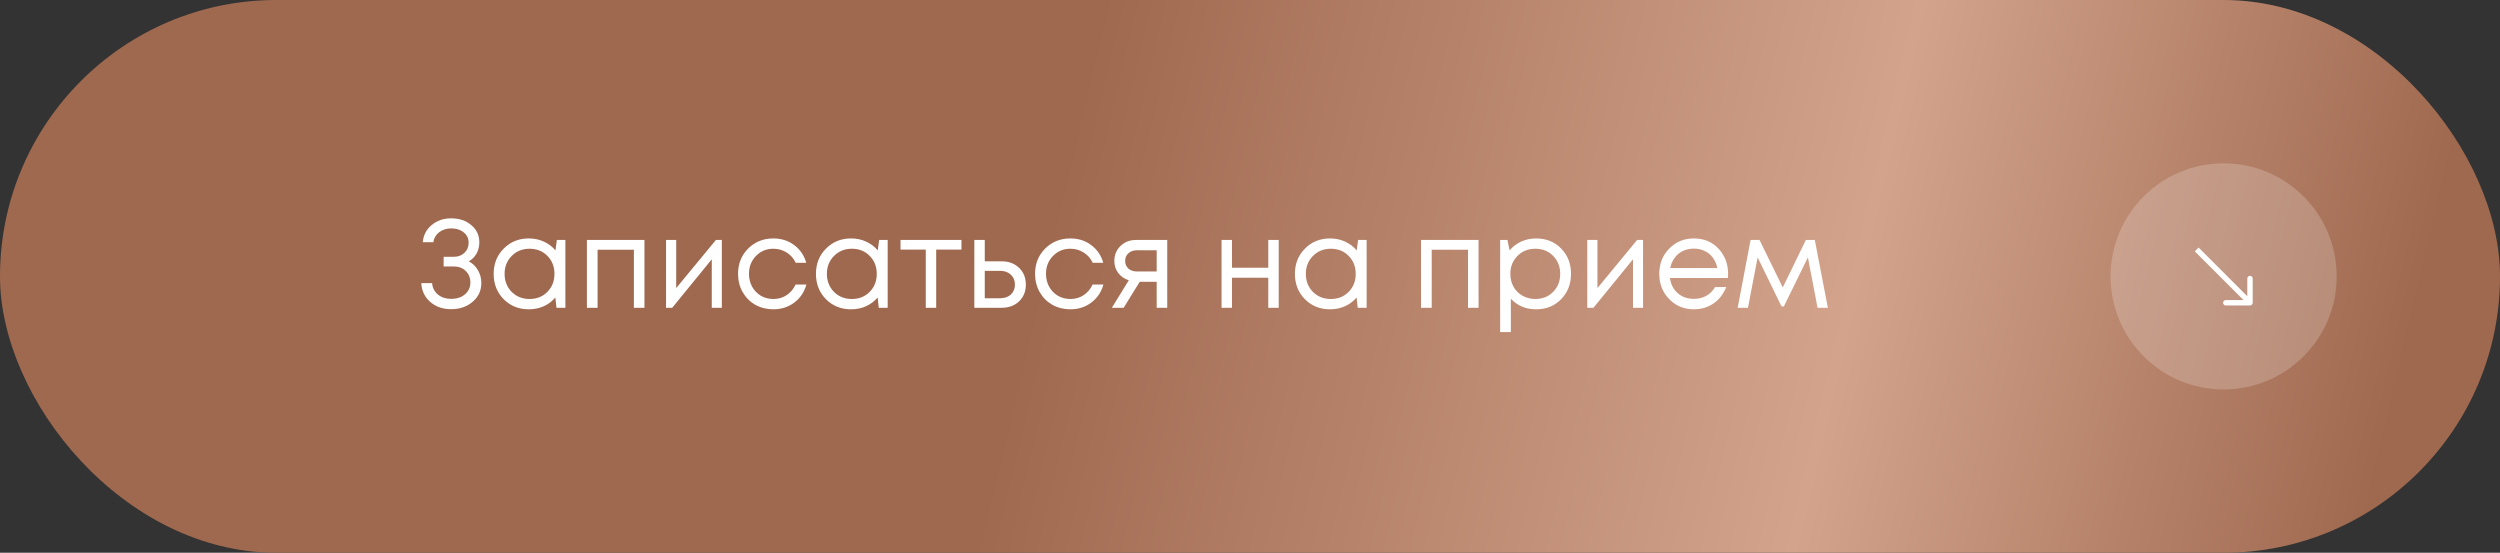
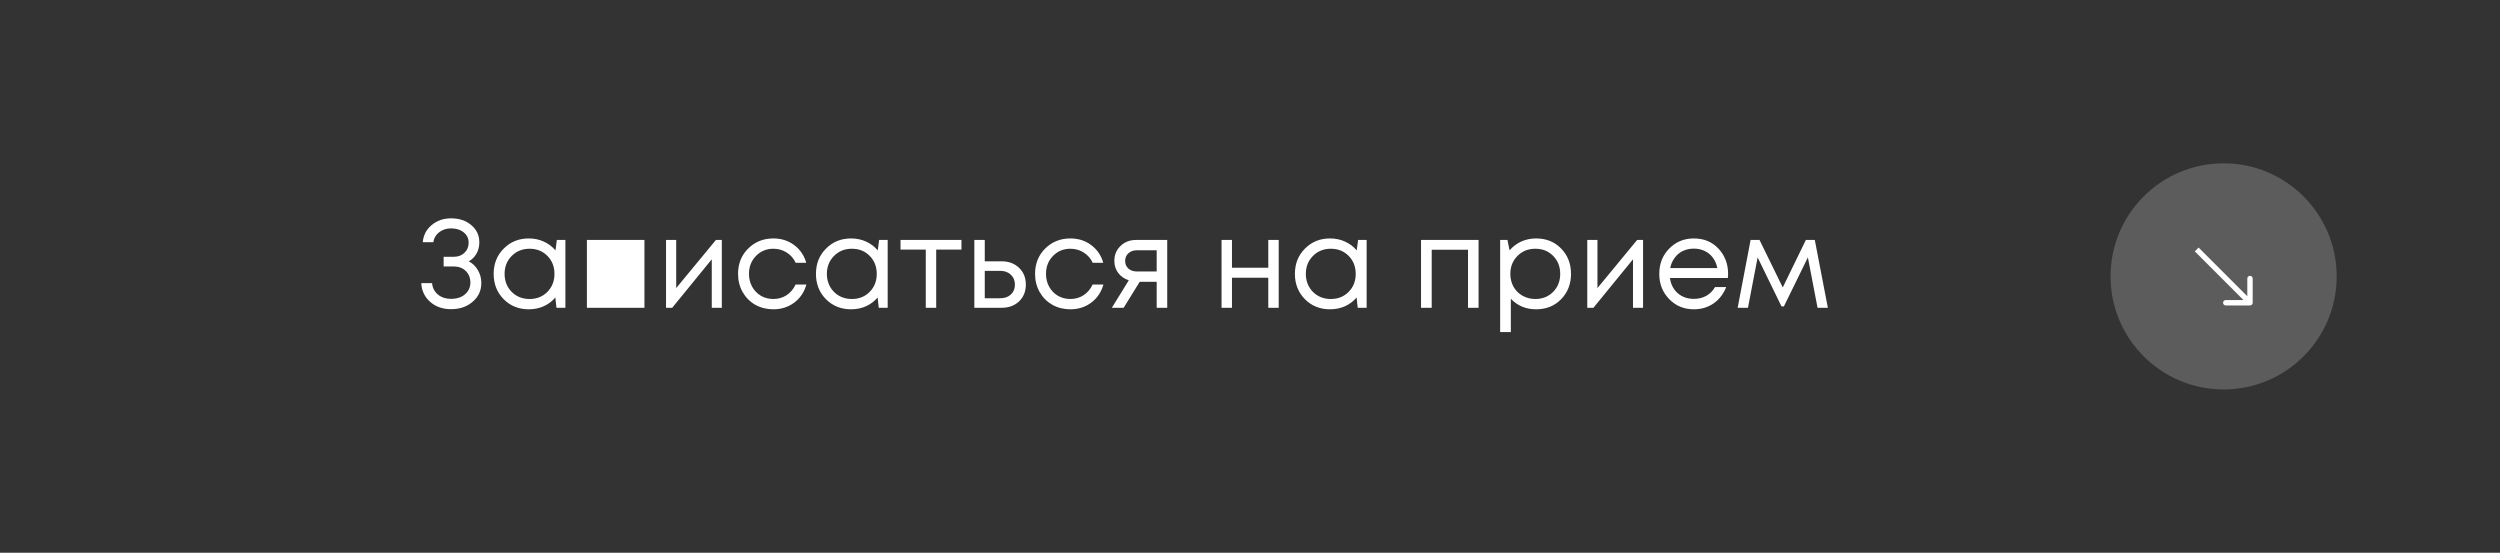
<svg xmlns="http://www.w3.org/2000/svg" width="398" height="88" viewBox="0 0 398 88" fill="none">
  <rect x="0" y="0" width="398" height="88" fill="#333333" stroke="none" />
-   <rect width="398" height="88" rx="44" fill="url(#paint0_linear_7_1601)" />
  <circle opacity="0.2" cx="354" cy="44" r="18" fill="white" />
  <path fill-rule="evenodd" clip-rule="evenodd" d="M358.628 44.342L358.628 48.199C358.628 48.436 358.436 48.628 358.2 48.628L354.342 48.628C354.106 48.628 353.914 48.436 353.914 48.199C353.914 47.963 354.106 47.771 354.342 47.771L357.165 47.771L349.411 40.017L350.017 39.411L357.771 47.165L357.771 44.342C357.771 44.105 357.963 43.914 358.2 43.914C358.436 43.914 358.628 44.105 358.628 44.342Z" fill="white" />
-   <path d="M74.627 41.6C75.24 41.92 75.727 42.393 76.087 43.02C76.447 43.633 76.627 44.313 76.627 45.06C76.627 46.26 76.167 47.253 75.247 48.04C74.34 48.827 73.193 49.22 71.807 49.22C70.473 49.22 69.367 48.833 68.487 48.06C67.607 47.287 67.133 46.293 67.067 45.08H68.787C68.853 45.827 69.167 46.433 69.727 46.9C70.287 47.353 70.98 47.58 71.807 47.58C72.407 47.58 72.94 47.473 73.407 47.26C73.873 47.033 74.233 46.727 74.487 46.34C74.753 45.94 74.887 45.493 74.887 45C74.887 44.24 74.64 43.62 74.147 43.14C73.653 42.66 73.02 42.42 72.247 42.42H70.627V40.88H72.247C72.927 40.88 73.487 40.673 73.927 40.26C74.38 39.833 74.607 39.293 74.607 38.64C74.607 37.96 74.347 37.413 73.827 37C73.307 36.573 72.633 36.36 71.807 36.36C71.073 36.36 70.44 36.567 69.907 36.98C69.387 37.38 69.08 37.907 68.987 38.56H67.307C67.4 37.453 67.867 36.547 68.707 35.84C69.56 35.12 70.593 34.76 71.807 34.76C73.113 34.76 74.187 35.12 75.027 35.84C75.88 36.547 76.307 37.46 76.307 38.58C76.307 39.007 76.24 39.42 76.107 39.82C75.973 40.207 75.78 40.553 75.527 40.86C75.273 41.167 74.973 41.413 74.627 41.6ZM88.65 38.2H90.01V49H88.591L88.41 47.36C87.904 47.96 87.284 48.427 86.55 48.76C85.831 49.08 85.037 49.24 84.171 49.24C82.584 49.24 81.257 48.707 80.191 47.64C79.124 46.56 78.591 45.213 78.591 43.6C78.591 41.987 79.124 40.647 80.191 39.58C81.257 38.5 82.584 37.96 84.171 37.96C85.05 37.96 85.85 38.127 86.57 38.46C87.304 38.793 87.924 39.26 88.43 39.86L88.65 38.2ZM81.451 46.46C82.21 47.22 83.164 47.6 84.311 47.6C85.457 47.6 86.404 47.22 87.15 46.46C87.897 45.7 88.27 44.747 88.27 43.6C88.27 42.453 87.897 41.5 87.15 40.74C86.404 39.98 85.457 39.6 84.311 39.6C83.164 39.6 82.21 39.987 81.451 40.76C80.704 41.52 80.331 42.467 80.331 43.6C80.331 44.733 80.704 45.687 81.451 46.46ZM93.435 38.2H102.595V49H100.915V39.76H95.135V49H93.435V38.2ZM113.973 38.2H114.913V49H113.313V41.28L107.013 49H106.033V38.2H107.653V45.86L113.973 38.2ZM123.117 49.24C122.063 49.24 121.103 49 120.237 48.52C119.383 48.027 118.71 47.347 118.217 46.48C117.737 45.613 117.497 44.653 117.497 43.6C117.497 41.987 118.03 40.647 119.097 39.58C120.177 38.5 121.517 37.96 123.117 37.96C124.397 37.96 125.503 38.313 126.437 39.02C127.383 39.727 128.023 40.667 128.357 41.84H126.677C126.357 41.147 125.877 40.6 125.237 40.2C124.61 39.8 123.903 39.6 123.117 39.6C122.01 39.6 121.083 39.987 120.337 40.76C119.603 41.52 119.237 42.467 119.237 43.6C119.237 44.347 119.403 45.027 119.737 45.64C120.07 46.24 120.53 46.72 121.117 47.08C121.717 47.427 122.383 47.6 123.117 47.6C123.903 47.6 124.603 47.4 125.217 47C125.843 46.587 126.323 46.02 126.657 45.3H128.377C128.043 46.5 127.397 47.46 126.437 48.18C125.49 48.887 124.383 49.24 123.117 49.24ZM139.959 38.2H141.319V49H139.899L139.719 47.36C139.212 47.96 138.592 48.427 137.859 48.76C137.139 49.08 136.346 49.24 135.479 49.24C133.892 49.24 132.566 48.707 131.499 47.64C130.432 46.56 129.899 45.213 129.899 43.6C129.899 41.987 130.432 40.647 131.499 39.58C132.566 38.5 133.892 37.96 135.479 37.96C136.359 37.96 137.159 38.127 137.879 38.46C138.612 38.793 139.232 39.26 139.739 39.86L139.959 38.2ZM132.759 46.46C133.519 47.22 134.472 47.6 135.619 47.6C136.766 47.6 137.712 47.22 138.459 46.46C139.206 45.7 139.579 44.747 139.579 43.6C139.579 42.453 139.206 41.5 138.459 40.74C137.712 39.98 136.766 39.6 135.619 39.6C134.472 39.6 133.519 39.987 132.759 40.76C132.012 41.52 131.639 42.467 131.639 43.6C131.639 44.733 132.012 45.687 132.759 46.46ZM153.063 38.2V39.74H149.043V49H147.383V39.74H143.363V38.2H153.063ZM159.455 41.6C160.588 41.6 161.515 41.947 162.235 42.64C162.955 43.32 163.315 44.213 163.315 45.32C163.315 46.4 162.955 47.287 162.235 47.98C161.515 48.66 160.588 49 159.455 49H155.115V38.2H156.775V41.6H159.455ZM159.235 47.48C159.941 47.48 160.508 47.28 160.935 46.88C161.361 46.48 161.575 45.96 161.575 45.32C161.575 44.667 161.361 44.14 160.935 43.74C160.508 43.327 159.941 43.12 159.235 43.12H156.775V47.48H159.235ZM170.402 49.24C169.349 49.24 168.389 49 167.522 48.52C166.669 48.027 165.995 47.347 165.502 46.48C165.022 45.613 164.782 44.653 164.782 43.6C164.782 41.987 165.315 40.647 166.382 39.58C167.462 38.5 168.802 37.96 170.402 37.96C171.682 37.96 172.789 38.313 173.722 39.02C174.669 39.727 175.309 40.667 175.642 41.84H173.962C173.642 41.147 173.162 40.6 172.522 40.2C171.895 39.8 171.189 39.6 170.402 39.6C169.295 39.6 168.369 39.987 167.622 40.76C166.889 41.52 166.522 42.467 166.522 43.6C166.522 44.347 166.689 45.027 167.022 45.64C167.355 46.24 167.815 46.72 168.402 47.08C169.002 47.427 169.669 47.6 170.402 47.6C171.189 47.6 171.889 47.4 172.502 47C173.129 46.587 173.609 46.02 173.942 45.3H175.662C175.329 46.5 174.682 47.46 173.722 48.18C172.775 48.887 171.669 49.24 170.402 49.24ZM180.864 38.2H185.824V49H184.144V44.86H181.444L178.884 49H177.004L179.704 44.62C178.998 44.393 178.438 44.007 178.024 43.46C177.611 42.913 177.404 42.273 177.404 41.54C177.404 40.58 177.731 39.787 178.384 39.16C179.038 38.52 179.864 38.2 180.864 38.2ZM181.004 43.22H184.144V39.84H181.004C180.444 39.84 179.991 40 179.644 40.32C179.298 40.627 179.124 41.033 179.124 41.54C179.124 42.033 179.298 42.44 179.644 42.76C179.991 43.067 180.444 43.22 181.004 43.22ZM201.91 38.2H203.57V49H201.91V44.22H196.13V49H194.47V38.2H196.13V42.62H201.91V38.2ZM216.209 38.2H217.569V49H216.149L215.969 47.36C215.462 47.96 214.842 48.427 214.109 48.76C213.389 49.08 212.596 49.24 211.729 49.24C210.142 49.24 208.816 48.707 207.749 47.64C206.682 46.56 206.149 45.213 206.149 43.6C206.149 41.987 206.682 40.647 207.749 39.58C208.816 38.5 210.142 37.96 211.729 37.96C212.609 37.96 213.409 38.127 214.129 38.46C214.862 38.793 215.482 39.26 215.989 39.86L216.209 38.2ZM209.009 46.46C209.769 47.22 210.722 47.6 211.869 47.6C213.016 47.6 213.962 47.22 214.709 46.46C215.456 45.7 215.829 44.747 215.829 43.6C215.829 42.453 215.456 41.5 214.709 40.74C213.962 39.98 213.016 39.6 211.869 39.6C210.722 39.6 209.769 39.987 209.009 40.76C208.262 41.52 207.889 42.467 207.889 43.6C207.889 44.733 208.262 45.687 209.009 46.46ZM226.228 38.2H235.388V49H233.708V39.76H227.928V49H226.228V38.2ZM244.545 37.96C246.159 37.96 247.485 38.493 248.525 39.56C249.579 40.627 250.105 41.973 250.105 43.6C250.105 45.213 249.579 46.56 248.525 47.64C247.485 48.707 246.159 49.24 244.545 49.24C242.919 49.24 241.579 48.68 240.525 47.56V52.86H238.825V38.2H239.985L240.325 39.86C240.832 39.26 241.445 38.793 242.165 38.46C242.899 38.127 243.692 37.96 244.545 37.96ZM244.425 47.6C245.572 47.6 246.519 47.22 247.265 46.46C248.012 45.7 248.385 44.747 248.385 43.6C248.385 42.453 248.012 41.5 247.265 40.74C246.519 39.98 245.572 39.6 244.425 39.6C243.279 39.6 242.325 39.987 241.565 40.76C240.819 41.52 240.445 42.467 240.445 43.6C240.445 44.347 240.612 45.027 240.945 45.64C241.292 46.253 241.772 46.733 242.385 47.08C242.999 47.427 243.679 47.6 244.425 47.6ZM260.633 38.2H261.573V49H259.973V41.28L253.673 49H252.693V38.2H254.313V45.86L260.633 38.2ZM275.117 43.64C275.117 43.787 275.104 43.993 275.077 44.26H265.857C265.99 45.26 266.404 46.067 267.097 46.68C267.79 47.28 268.644 47.58 269.657 47.58C270.404 47.58 271.064 47.42 271.637 47.1C272.224 46.767 272.69 46.3 273.037 45.7H274.817C274.364 46.82 273.684 47.693 272.777 48.32C271.87 48.933 270.83 49.24 269.657 49.24C268.097 49.24 266.79 48.7 265.737 47.62C264.684 46.54 264.157 45.2 264.157 43.6C264.157 41.987 264.684 40.647 265.737 39.58C266.79 38.5 268.097 37.96 269.657 37.96C271.27 37.96 272.584 38.507 273.597 39.6C274.61 40.693 275.117 42.04 275.117 43.64ZM269.657 39.58C269.017 39.58 268.43 39.707 267.897 39.96C267.377 40.213 266.944 40.58 266.597 41.06C266.25 41.527 266.017 42.067 265.897 42.68H273.397C273.277 42.053 273.044 41.507 272.697 41.04C272.35 40.56 271.917 40.2 271.397 39.96C270.877 39.707 270.297 39.58 269.657 39.58ZM290.995 49H289.355L287.815 40.98L283.995 48.78H283.615L279.815 40.98L278.275 49H276.635L278.695 38.2H280.115L283.815 45.76L287.495 38.2H288.915L290.995 49Z" fill="white" />
+   <path d="M74.627 41.6C75.24 41.92 75.727 42.393 76.087 43.02C76.447 43.633 76.627 44.313 76.627 45.06C76.627 46.26 76.167 47.253 75.247 48.04C74.34 48.827 73.193 49.22 71.807 49.22C70.473 49.22 69.367 48.833 68.487 48.06C67.607 47.287 67.133 46.293 67.067 45.08H68.787C68.853 45.827 69.167 46.433 69.727 46.9C70.287 47.353 70.98 47.58 71.807 47.58C72.407 47.58 72.94 47.473 73.407 47.26C73.873 47.033 74.233 46.727 74.487 46.34C74.753 45.94 74.887 45.493 74.887 45C74.887 44.24 74.64 43.62 74.147 43.14C73.653 42.66 73.02 42.42 72.247 42.42H70.627V40.88H72.247C72.927 40.88 73.487 40.673 73.927 40.26C74.38 39.833 74.607 39.293 74.607 38.64C74.607 37.96 74.347 37.413 73.827 37C73.307 36.573 72.633 36.36 71.807 36.36C71.073 36.36 70.44 36.567 69.907 36.98C69.387 37.38 69.08 37.907 68.987 38.56H67.307C67.4 37.453 67.867 36.547 68.707 35.84C69.56 35.12 70.593 34.76 71.807 34.76C73.113 34.76 74.187 35.12 75.027 35.84C75.88 36.547 76.307 37.46 76.307 38.58C76.307 39.007 76.24 39.42 76.107 39.82C75.973 40.207 75.78 40.553 75.527 40.86C75.273 41.167 74.973 41.413 74.627 41.6ZM88.65 38.2H90.01V49H88.591L88.41 47.36C87.904 47.96 87.284 48.427 86.55 48.76C85.831 49.08 85.037 49.24 84.171 49.24C82.584 49.24 81.257 48.707 80.191 47.64C79.124 46.56 78.591 45.213 78.591 43.6C78.591 41.987 79.124 40.647 80.191 39.58C81.257 38.5 82.584 37.96 84.171 37.96C85.05 37.96 85.85 38.127 86.57 38.46C87.304 38.793 87.924 39.26 88.43 39.86L88.65 38.2ZM81.451 46.46C82.21 47.22 83.164 47.6 84.311 47.6C85.457 47.6 86.404 47.22 87.15 46.46C87.897 45.7 88.27 44.747 88.27 43.6C88.27 42.453 87.897 41.5 87.15 40.74C86.404 39.98 85.457 39.6 84.311 39.6C83.164 39.6 82.21 39.987 81.451 40.76C80.704 41.52 80.331 42.467 80.331 43.6C80.331 44.733 80.704 45.687 81.451 46.46ZM93.435 38.2H102.595V49H100.915H95.135V49H93.435V38.2ZM113.973 38.2H114.913V49H113.313V41.28L107.013 49H106.033V38.2H107.653V45.86L113.973 38.2ZM123.117 49.24C122.063 49.24 121.103 49 120.237 48.52C119.383 48.027 118.71 47.347 118.217 46.48C117.737 45.613 117.497 44.653 117.497 43.6C117.497 41.987 118.03 40.647 119.097 39.58C120.177 38.5 121.517 37.96 123.117 37.96C124.397 37.96 125.503 38.313 126.437 39.02C127.383 39.727 128.023 40.667 128.357 41.84H126.677C126.357 41.147 125.877 40.6 125.237 40.2C124.61 39.8 123.903 39.6 123.117 39.6C122.01 39.6 121.083 39.987 120.337 40.76C119.603 41.52 119.237 42.467 119.237 43.6C119.237 44.347 119.403 45.027 119.737 45.64C120.07 46.24 120.53 46.72 121.117 47.08C121.717 47.427 122.383 47.6 123.117 47.6C123.903 47.6 124.603 47.4 125.217 47C125.843 46.587 126.323 46.02 126.657 45.3H128.377C128.043 46.5 127.397 47.46 126.437 48.18C125.49 48.887 124.383 49.24 123.117 49.24ZM139.959 38.2H141.319V49H139.899L139.719 47.36C139.212 47.96 138.592 48.427 137.859 48.76C137.139 49.08 136.346 49.24 135.479 49.24C133.892 49.24 132.566 48.707 131.499 47.64C130.432 46.56 129.899 45.213 129.899 43.6C129.899 41.987 130.432 40.647 131.499 39.58C132.566 38.5 133.892 37.96 135.479 37.96C136.359 37.96 137.159 38.127 137.879 38.46C138.612 38.793 139.232 39.26 139.739 39.86L139.959 38.2ZM132.759 46.46C133.519 47.22 134.472 47.6 135.619 47.6C136.766 47.6 137.712 47.22 138.459 46.46C139.206 45.7 139.579 44.747 139.579 43.6C139.579 42.453 139.206 41.5 138.459 40.74C137.712 39.98 136.766 39.6 135.619 39.6C134.472 39.6 133.519 39.987 132.759 40.76C132.012 41.52 131.639 42.467 131.639 43.6C131.639 44.733 132.012 45.687 132.759 46.46ZM153.063 38.2V39.74H149.043V49H147.383V39.74H143.363V38.2H153.063ZM159.455 41.6C160.588 41.6 161.515 41.947 162.235 42.64C162.955 43.32 163.315 44.213 163.315 45.32C163.315 46.4 162.955 47.287 162.235 47.98C161.515 48.66 160.588 49 159.455 49H155.115V38.2H156.775V41.6H159.455ZM159.235 47.48C159.941 47.48 160.508 47.28 160.935 46.88C161.361 46.48 161.575 45.96 161.575 45.32C161.575 44.667 161.361 44.14 160.935 43.74C160.508 43.327 159.941 43.12 159.235 43.12H156.775V47.48H159.235ZM170.402 49.24C169.349 49.24 168.389 49 167.522 48.52C166.669 48.027 165.995 47.347 165.502 46.48C165.022 45.613 164.782 44.653 164.782 43.6C164.782 41.987 165.315 40.647 166.382 39.58C167.462 38.5 168.802 37.96 170.402 37.96C171.682 37.96 172.789 38.313 173.722 39.02C174.669 39.727 175.309 40.667 175.642 41.84H173.962C173.642 41.147 173.162 40.6 172.522 40.2C171.895 39.8 171.189 39.6 170.402 39.6C169.295 39.6 168.369 39.987 167.622 40.76C166.889 41.52 166.522 42.467 166.522 43.6C166.522 44.347 166.689 45.027 167.022 45.64C167.355 46.24 167.815 46.72 168.402 47.08C169.002 47.427 169.669 47.6 170.402 47.6C171.189 47.6 171.889 47.4 172.502 47C173.129 46.587 173.609 46.02 173.942 45.3H175.662C175.329 46.5 174.682 47.46 173.722 48.18C172.775 48.887 171.669 49.24 170.402 49.24ZM180.864 38.2H185.824V49H184.144V44.86H181.444L178.884 49H177.004L179.704 44.62C178.998 44.393 178.438 44.007 178.024 43.46C177.611 42.913 177.404 42.273 177.404 41.54C177.404 40.58 177.731 39.787 178.384 39.16C179.038 38.52 179.864 38.2 180.864 38.2ZM181.004 43.22H184.144V39.84H181.004C180.444 39.84 179.991 40 179.644 40.32C179.298 40.627 179.124 41.033 179.124 41.54C179.124 42.033 179.298 42.44 179.644 42.76C179.991 43.067 180.444 43.22 181.004 43.22ZM201.91 38.2H203.57V49H201.91V44.22H196.13V49H194.47V38.2H196.13V42.62H201.91V38.2ZM216.209 38.2H217.569V49H216.149L215.969 47.36C215.462 47.96 214.842 48.427 214.109 48.76C213.389 49.08 212.596 49.24 211.729 49.24C210.142 49.24 208.816 48.707 207.749 47.64C206.682 46.56 206.149 45.213 206.149 43.6C206.149 41.987 206.682 40.647 207.749 39.58C208.816 38.5 210.142 37.96 211.729 37.96C212.609 37.96 213.409 38.127 214.129 38.46C214.862 38.793 215.482 39.26 215.989 39.86L216.209 38.2ZM209.009 46.46C209.769 47.22 210.722 47.6 211.869 47.6C213.016 47.6 213.962 47.22 214.709 46.46C215.456 45.7 215.829 44.747 215.829 43.6C215.829 42.453 215.456 41.5 214.709 40.74C213.962 39.98 213.016 39.6 211.869 39.6C210.722 39.6 209.769 39.987 209.009 40.76C208.262 41.52 207.889 42.467 207.889 43.6C207.889 44.733 208.262 45.687 209.009 46.46ZM226.228 38.2H235.388V49H233.708V39.76H227.928V49H226.228V38.2ZM244.545 37.96C246.159 37.96 247.485 38.493 248.525 39.56C249.579 40.627 250.105 41.973 250.105 43.6C250.105 45.213 249.579 46.56 248.525 47.64C247.485 48.707 246.159 49.24 244.545 49.24C242.919 49.24 241.579 48.68 240.525 47.56V52.86H238.825V38.2H239.985L240.325 39.86C240.832 39.26 241.445 38.793 242.165 38.46C242.899 38.127 243.692 37.96 244.545 37.96ZM244.425 47.6C245.572 47.6 246.519 47.22 247.265 46.46C248.012 45.7 248.385 44.747 248.385 43.6C248.385 42.453 248.012 41.5 247.265 40.74C246.519 39.98 245.572 39.6 244.425 39.6C243.279 39.6 242.325 39.987 241.565 40.76C240.819 41.52 240.445 42.467 240.445 43.6C240.445 44.347 240.612 45.027 240.945 45.64C241.292 46.253 241.772 46.733 242.385 47.08C242.999 47.427 243.679 47.6 244.425 47.6ZM260.633 38.2H261.573V49H259.973V41.28L253.673 49H252.693V38.2H254.313V45.86L260.633 38.2ZM275.117 43.64C275.117 43.787 275.104 43.993 275.077 44.26H265.857C265.99 45.26 266.404 46.067 267.097 46.68C267.79 47.28 268.644 47.58 269.657 47.58C270.404 47.58 271.064 47.42 271.637 47.1C272.224 46.767 272.69 46.3 273.037 45.7H274.817C274.364 46.82 273.684 47.693 272.777 48.32C271.87 48.933 270.83 49.24 269.657 49.24C268.097 49.24 266.79 48.7 265.737 47.62C264.684 46.54 264.157 45.2 264.157 43.6C264.157 41.987 264.684 40.647 265.737 39.58C266.79 38.5 268.097 37.96 269.657 37.96C271.27 37.96 272.584 38.507 273.597 39.6C274.61 40.693 275.117 42.04 275.117 43.64ZM269.657 39.58C269.017 39.58 268.43 39.707 267.897 39.96C267.377 40.213 266.944 40.58 266.597 41.06C266.25 41.527 266.017 42.067 265.897 42.68H273.397C273.277 42.053 273.044 41.507 272.697 41.04C272.35 40.56 271.917 40.2 271.397 39.96C270.877 39.707 270.297 39.58 269.657 39.58ZM290.995 49H289.355L287.815 40.98L283.995 48.78H283.615L279.815 40.98L278.275 49H276.635L278.695 38.2H280.115L283.815 45.76L287.495 38.2H288.915L290.995 49Z" fill="white" />
  <defs>
    <linearGradient id="paint0_linear_7_1601" x1="27.93" y1="3.58703e-05" x2="376.92" y2="82.311" gradientUnits="userSpaceOnUse">
      <stop offset="0.401" stop-color="#9F694F" />
      <stop offset="0.755" stop-color="#D3A38C" />
      <stop offset="1" stop-color="#9F694F" />
    </linearGradient>
  </defs>
</svg>